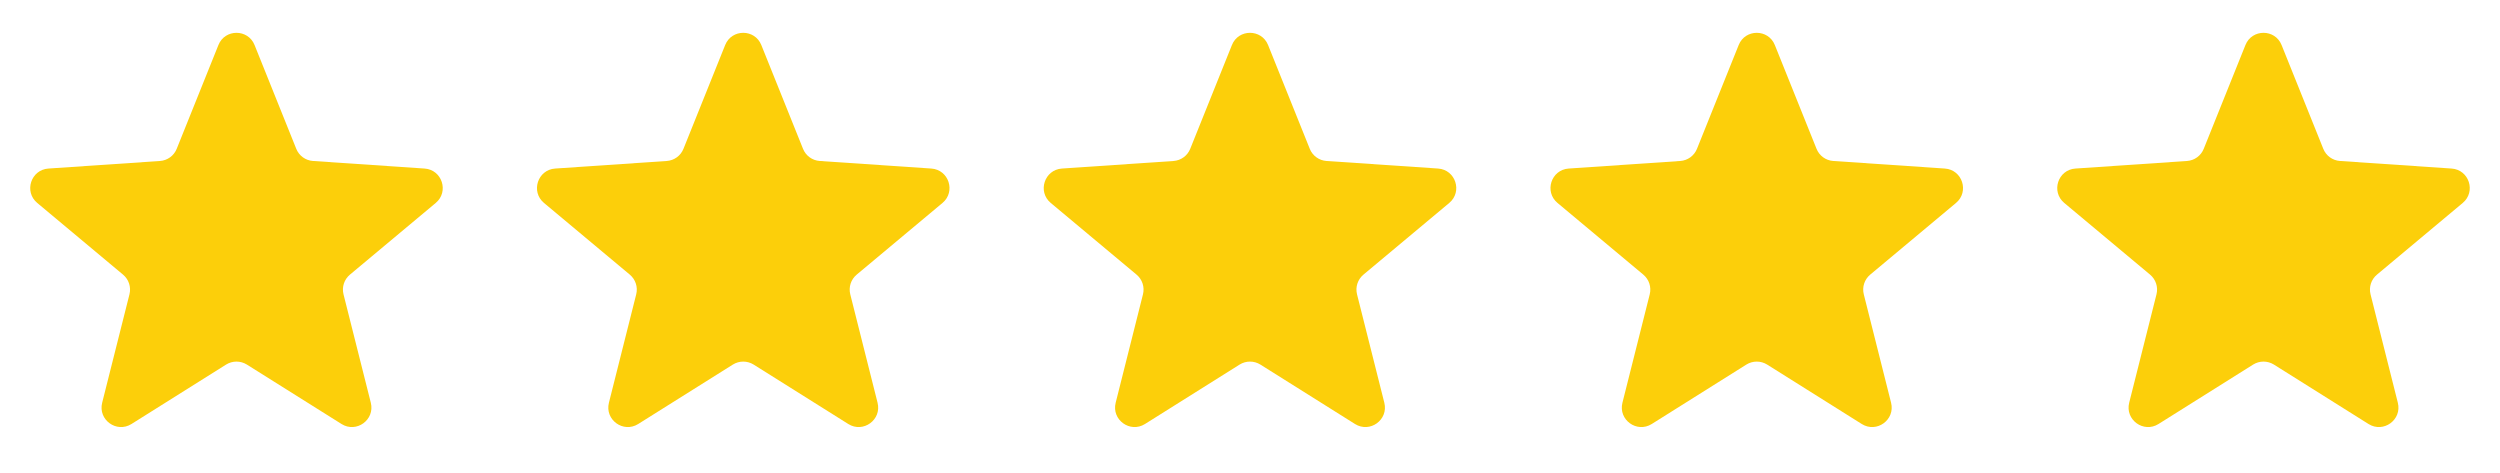
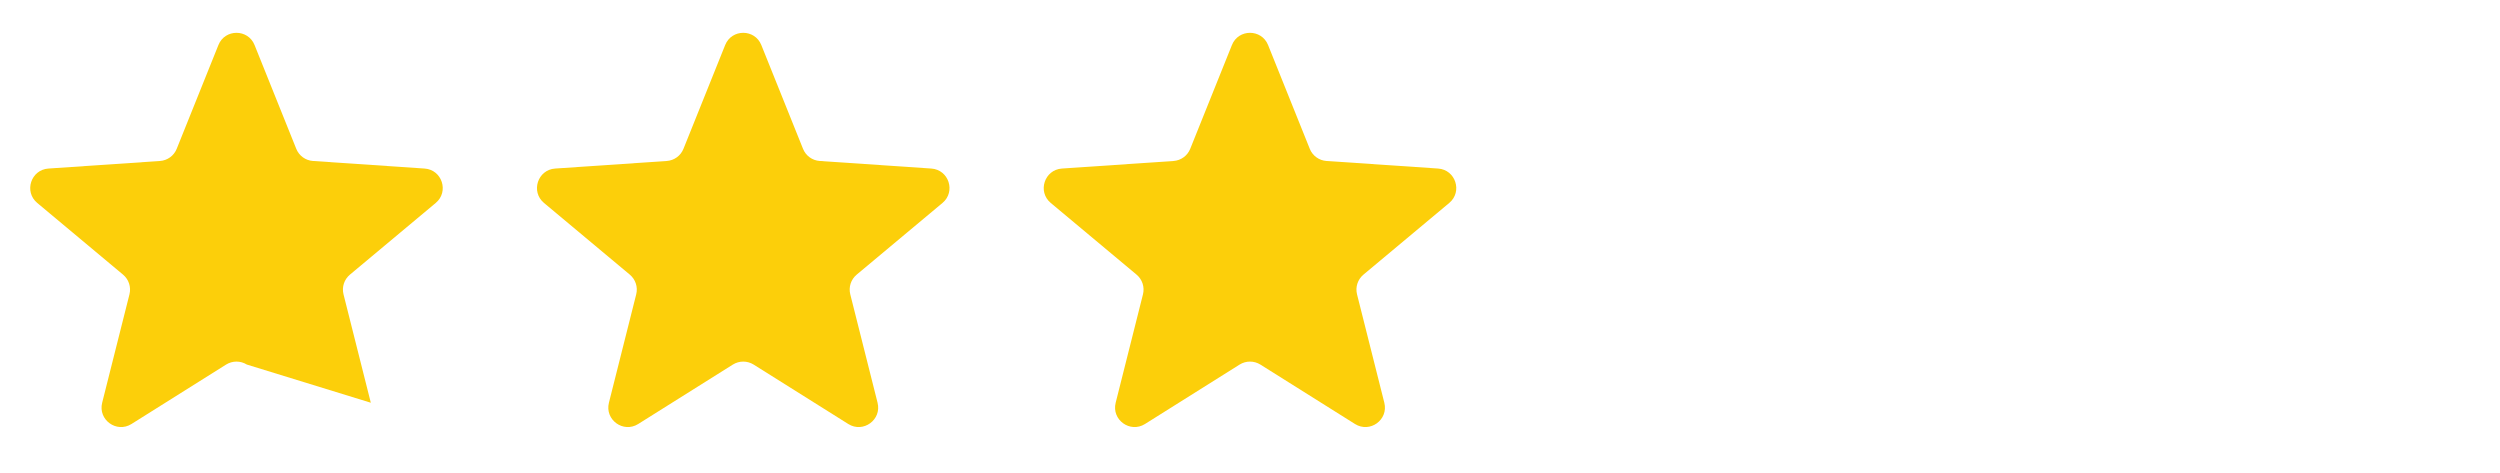
<svg xmlns="http://www.w3.org/2000/svg" width="74" height="14" viewBox="0 0 74 14" fill="none">
-   <path d="M6.465 1.333C6.658 0.851 7.342 0.851 7.535 1.333L8.769 4.404C8.851 4.61 9.044 4.75 9.265 4.765L12.567 4.989C13.085 5.024 13.297 5.674 12.898 6.007L10.358 8.129C10.188 8.271 10.114 8.497 10.168 8.712L10.976 11.921C11.103 12.426 10.55 12.827 10.11 12.551L7.307 10.791C7.119 10.674 6.881 10.674 6.693 10.791L3.891 12.551C3.45 12.827 2.897 12.426 3.024 11.921L3.832 8.712C3.886 8.497 3.812 8.271 3.642 8.129L1.102 6.007C0.703 5.674 0.915 5.024 1.433 4.989L4.735 4.765C4.956 4.75 5.149 4.61 5.231 4.404L6.465 1.333Z" fill="#FCCF0A" />
+   <path d="M6.465 1.333C6.658 0.851 7.342 0.851 7.535 1.333L8.769 4.404C8.851 4.61 9.044 4.75 9.265 4.765L12.567 4.989C13.085 5.024 13.297 5.674 12.898 6.007L10.358 8.129C10.188 8.271 10.114 8.497 10.168 8.712L10.976 11.921L7.307 10.791C7.119 10.674 6.881 10.674 6.693 10.791L3.891 12.551C3.45 12.827 2.897 12.426 3.024 11.921L3.832 8.712C3.886 8.497 3.812 8.271 3.642 8.129L1.102 6.007C0.703 5.674 0.915 5.024 1.433 4.989L4.735 4.765C4.956 4.75 5.149 4.61 5.231 4.404L6.465 1.333Z" fill="#FCCF0A" />
  <path d="M21.465 1.333C21.658 0.851 22.342 0.851 22.535 1.333L23.769 4.404C23.851 4.61 24.044 4.75 24.265 4.765L27.567 4.989C28.085 5.024 28.297 5.674 27.898 6.007L25.358 8.129C25.188 8.271 25.114 8.497 25.168 8.712L25.976 11.921C26.103 12.426 25.55 12.827 25.11 12.551L22.307 10.791C22.119 10.674 21.881 10.674 21.693 10.791L18.89 12.551C18.45 12.827 17.897 12.426 18.024 11.921L18.832 8.712C18.886 8.497 18.812 8.271 18.642 8.129L16.102 6.007C15.703 5.674 15.915 5.024 16.433 4.989L19.735 4.765C19.956 4.75 20.149 4.61 20.231 4.404L21.465 1.333Z" fill="#FCCF0A" />
  <path d="M36.465 1.333C36.658 0.851 37.342 0.851 37.535 1.333L38.769 4.404C38.851 4.61 39.044 4.75 39.265 4.765L42.567 4.989C43.086 5.024 43.297 5.674 42.898 6.007L40.358 8.129C40.188 8.271 40.114 8.497 40.168 8.712L40.976 11.921C41.103 12.426 40.55 12.827 40.109 12.551L37.307 10.791C37.119 10.674 36.881 10.674 36.693 10.791L33.891 12.551C33.45 12.827 32.897 12.426 33.024 11.921L33.832 8.712C33.886 8.497 33.812 8.271 33.642 8.129L31.102 6.007C30.703 5.674 30.915 5.024 31.433 4.989L34.735 4.765C34.956 4.75 35.149 4.61 35.231 4.404L36.465 1.333Z" fill="#FCCF0A" />
-   <path d="M51.465 1.333C51.658 0.851 52.342 0.851 52.535 1.333L53.769 4.404C53.851 4.61 54.044 4.75 54.265 4.765L57.567 4.989C58.086 5.024 58.297 5.674 57.898 6.007L55.358 8.129C55.188 8.271 55.114 8.497 55.168 8.712L55.976 11.921C56.103 12.426 55.55 12.827 55.109 12.551L52.307 10.791C52.119 10.674 51.881 10.674 51.693 10.791L48.891 12.551C48.45 12.827 47.897 12.426 48.024 11.921L48.832 8.712C48.886 8.497 48.812 8.271 48.642 8.129L46.102 6.007C45.703 5.674 45.914 5.024 46.433 4.989L49.735 4.765C49.956 4.75 50.149 4.61 50.231 4.404L51.465 1.333Z" fill="#FCCF0A" />
-   <path d="M66.465 1.333C66.658 0.851 67.342 0.851 67.535 1.333L68.769 4.404C68.851 4.61 69.044 4.75 69.265 4.765L72.567 4.989C73.085 5.024 73.297 5.674 72.897 6.007L70.358 8.129C70.188 8.271 70.114 8.497 70.168 8.712L70.976 11.921C71.103 12.426 70.55 12.827 70.109 12.551L67.307 10.791C67.119 10.674 66.881 10.674 66.693 10.791L63.891 12.551C63.45 12.827 62.897 12.426 63.024 11.921L63.832 8.712C63.886 8.497 63.812 8.271 63.642 8.129L61.102 6.007C60.703 5.674 60.914 5.024 61.433 4.989L64.735 4.765C64.956 4.75 65.149 4.61 65.231 4.404L66.465 1.333Z" fill="#FCCF0A" />
</svg>